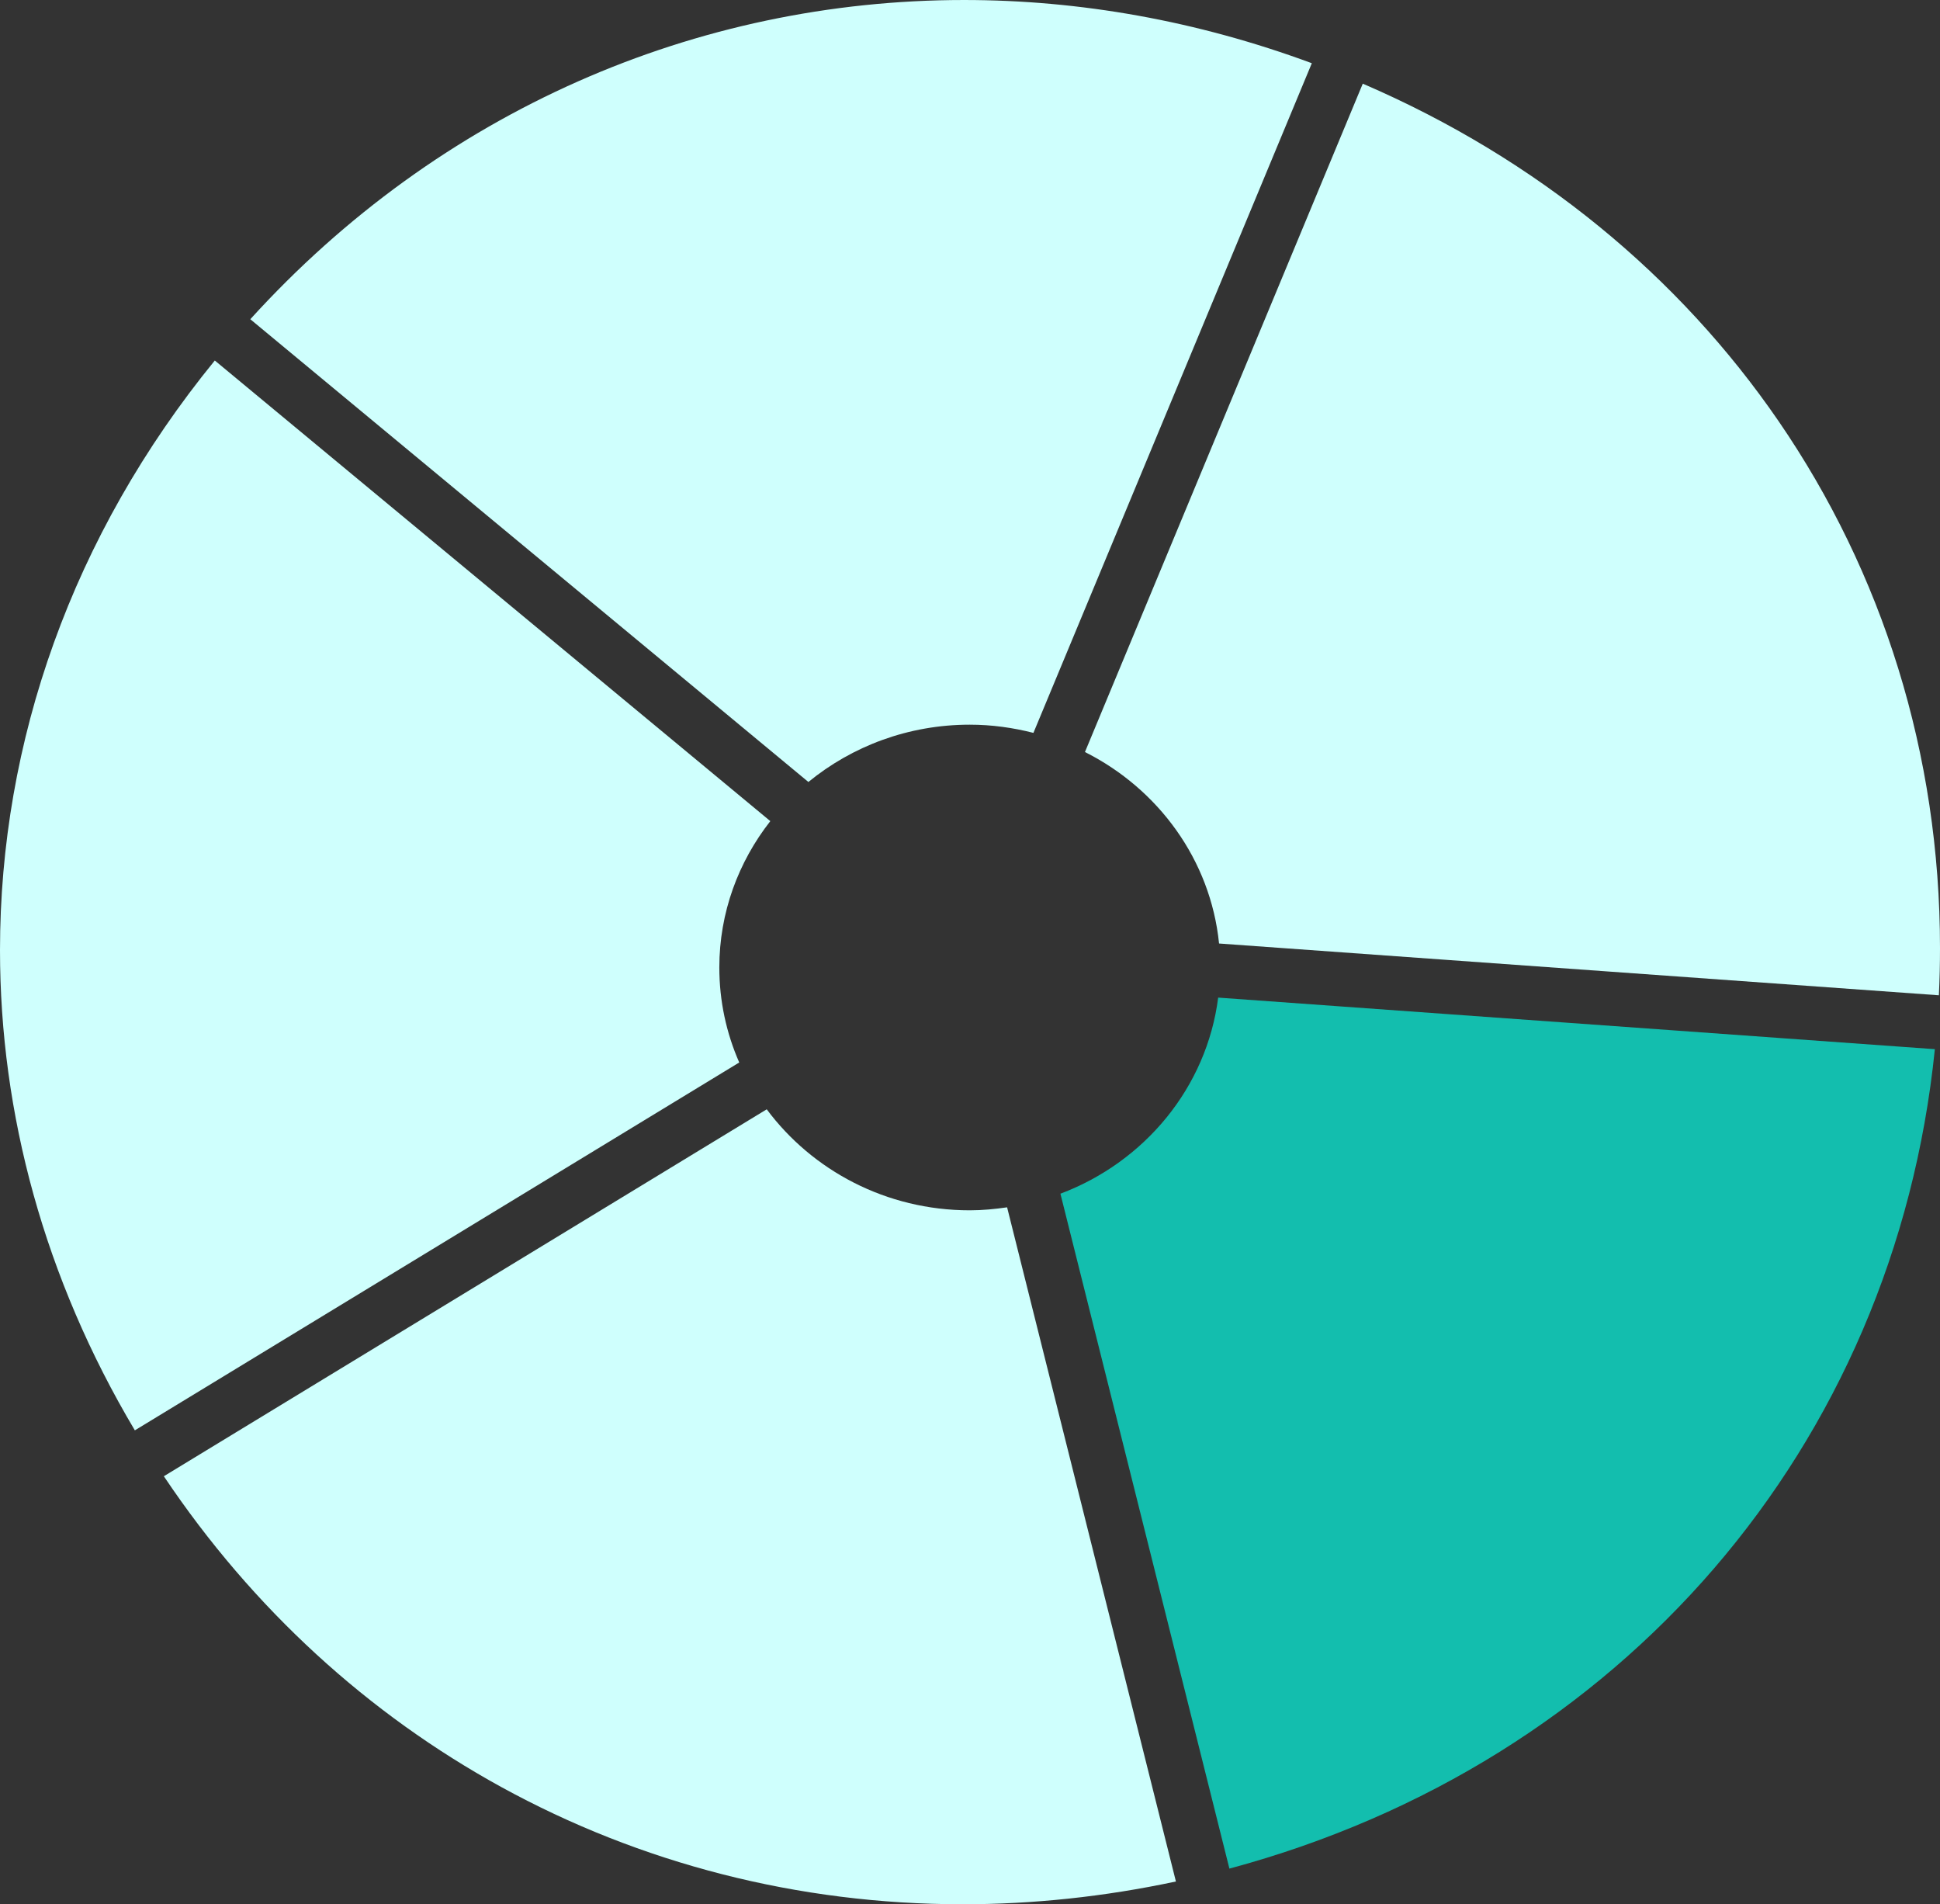
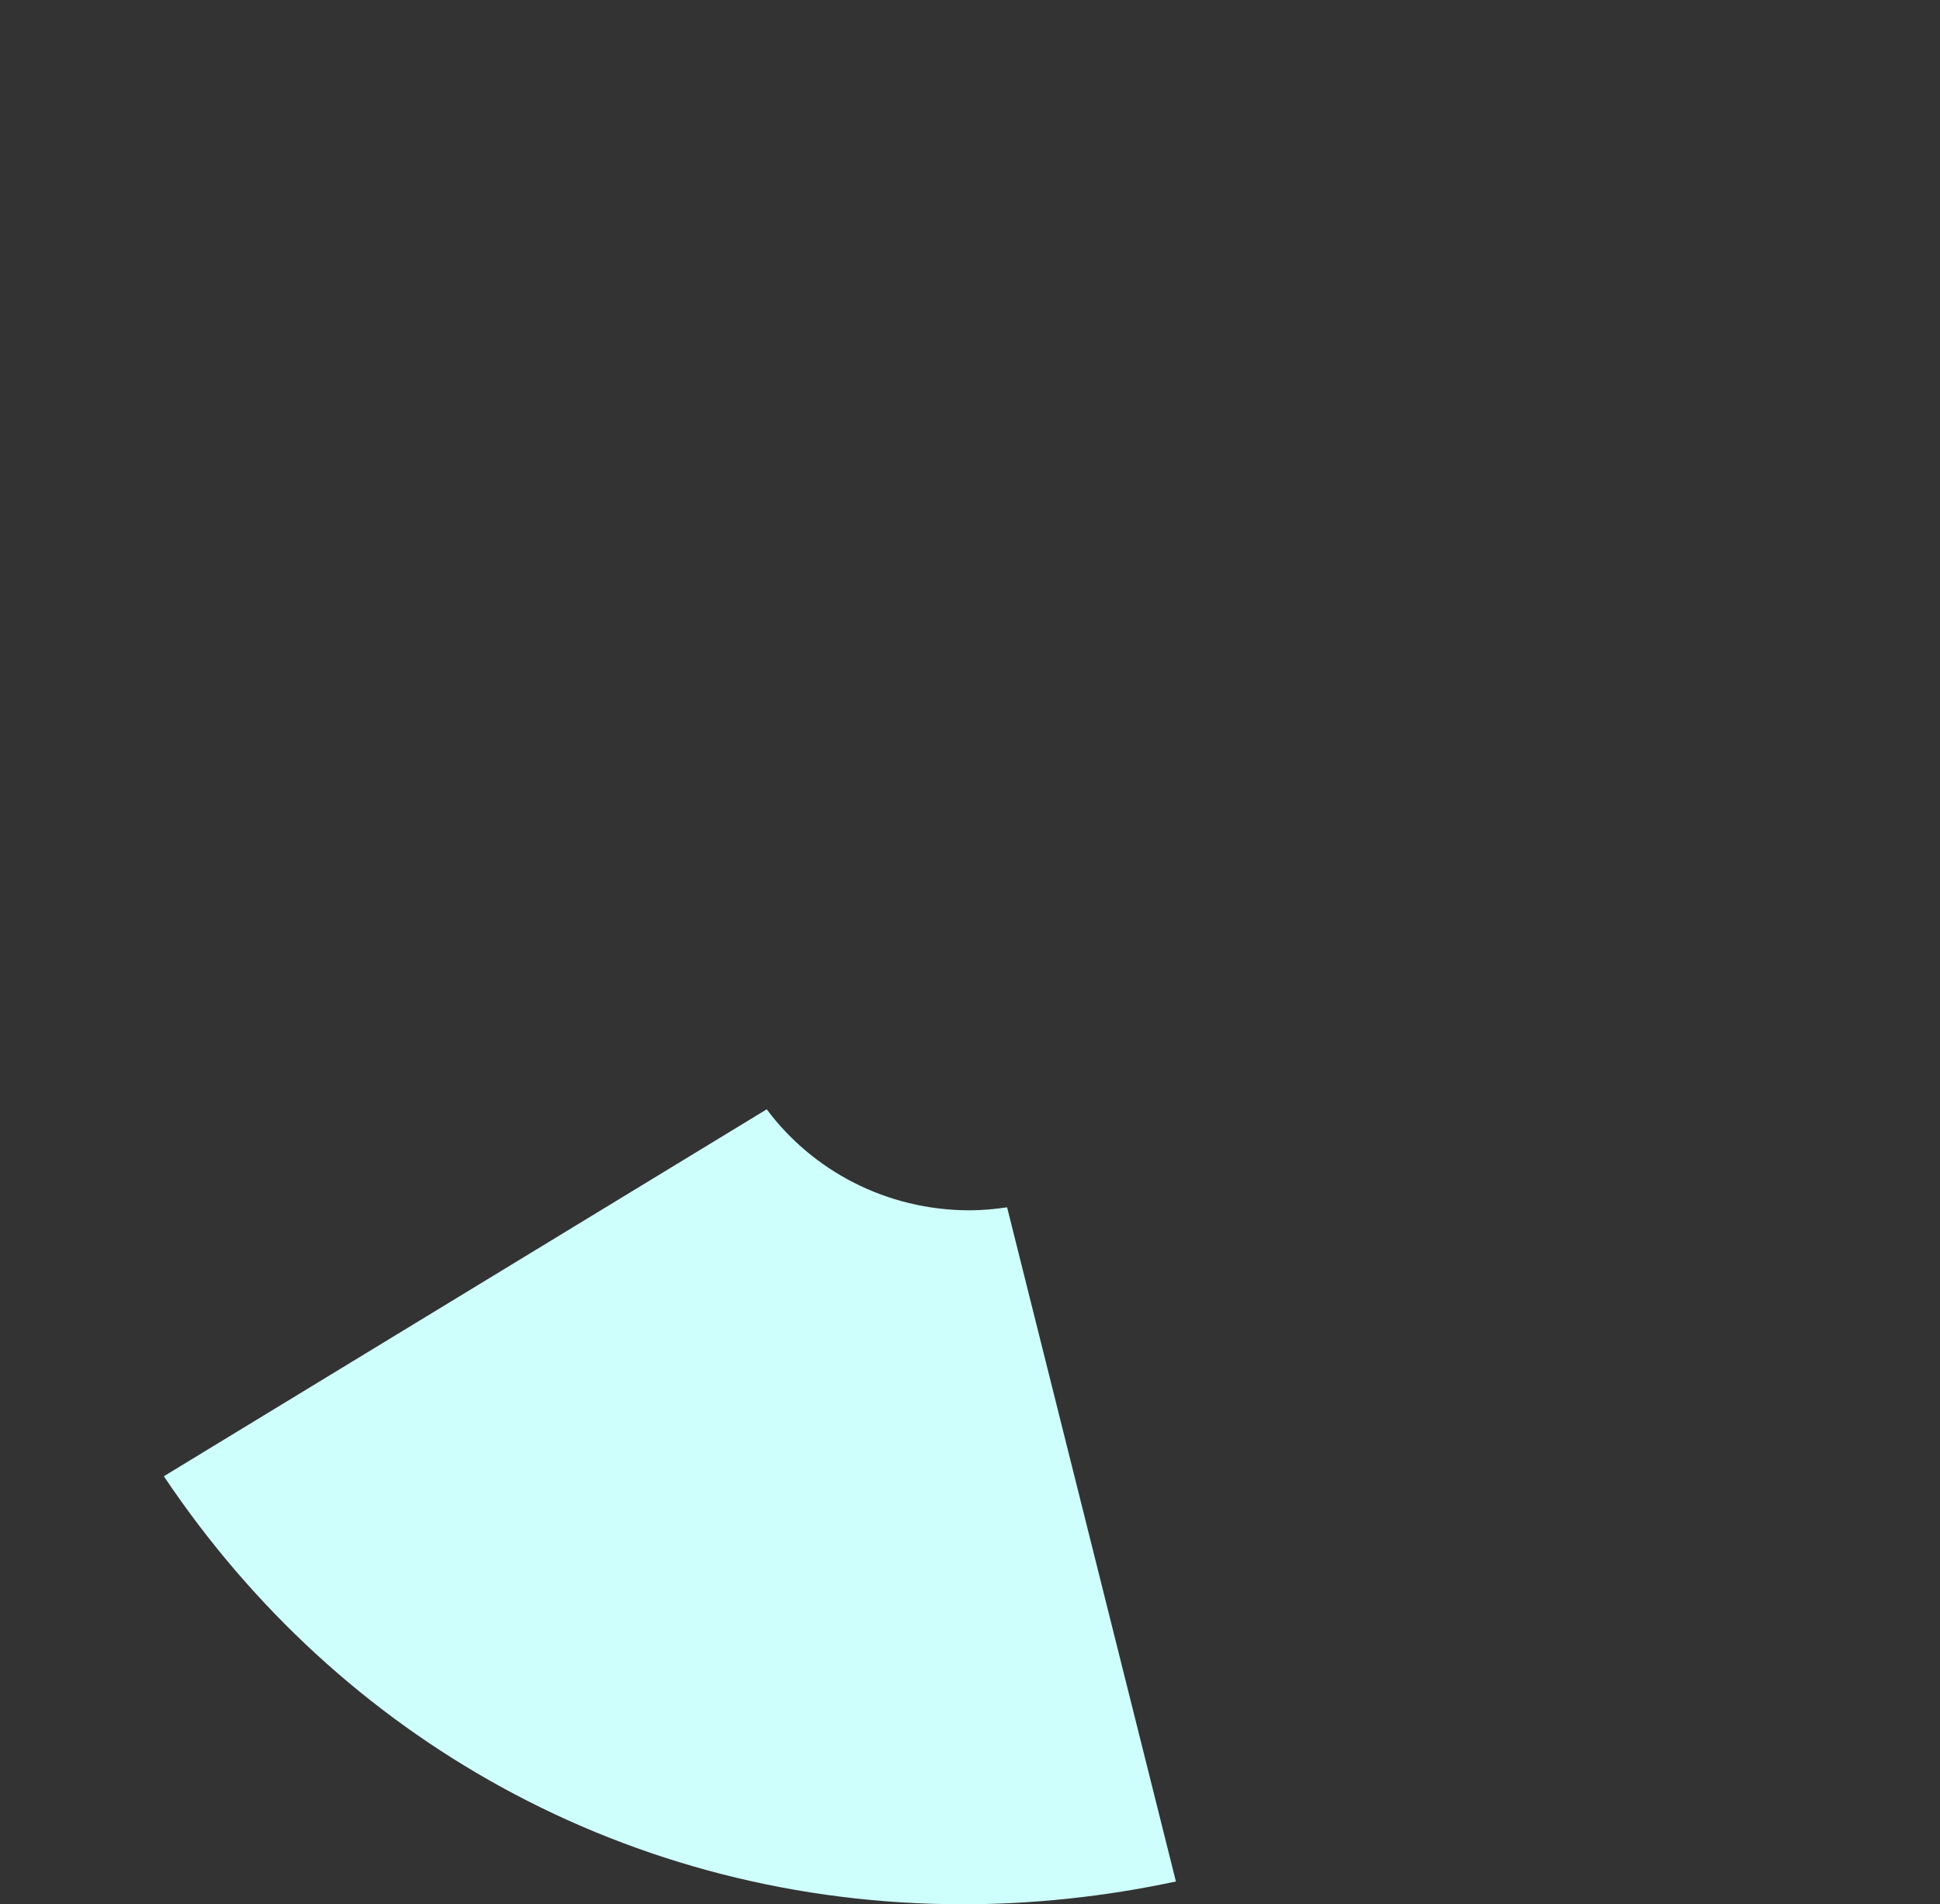
<svg xmlns="http://www.w3.org/2000/svg" viewBox="0 0 551.29 541">
  <rect x="0" y="0" width="551.29" height="541" fill="#333333" stroke="none" />
  <g fill="#cffffd">
-     <path d="m293.67 208.21 54.23-130.42 24.88-59.83c-32.66-12.09-66.03-17.96-98.84-17.96-76 .02-149 31.47-202.81 90.69l158.59 131.47c12.39-10.14 28.38-16.28 45.87-16.28 6.26 0 12.29.86 18.08 2.33z" />
-     <path d="m218.9 233.28-157.86-130.86c-40.54 49.67-61.04 108.31-61.04 167.51 0 46.47 12.64 93.29 38.32 136.43l171.75-104.51c-3.64-8.29-5.66-17.41-5.66-26.98 0-15.64 5.43-30.02 14.49-41.59z" />
    <path d="m217.89 315.15-171.33 104.25c25.36 37.85 58.25 67.61 95.79 88.24 39.65 21.78 84.49 33.36 131.16 33.36 19.97 0 40.27-2.12 60.65-6.47l-47.97-191.53c-3.47.5-6.99.85-10.61.85-23.77 0-44.77-11.34-57.7-28.7z" />
  </g>
-   <path d="m301.34 339.13 48.02 191.74c55.83-15.01 103.01-45 137.74-85.31 34.71-40.32 56.97-90.97 62.73-147.49l-203.66-14.65c-3.26 25.53-20.89 46.7-44.83 55.71z" fill="#13beae" />
-   <path d="m551.29 269.33c0-55.19-16.35-106.68-45.89-149.71-28.2-41.07-68.43-74.44-118.14-95.85l-78.95 189.88c20.86 10.49 35.7 30.66 38.11 54.4l204.55 14.71c.22-4.5.32-8.97.32-13.43z" fill="#cffffd" />
</svg>